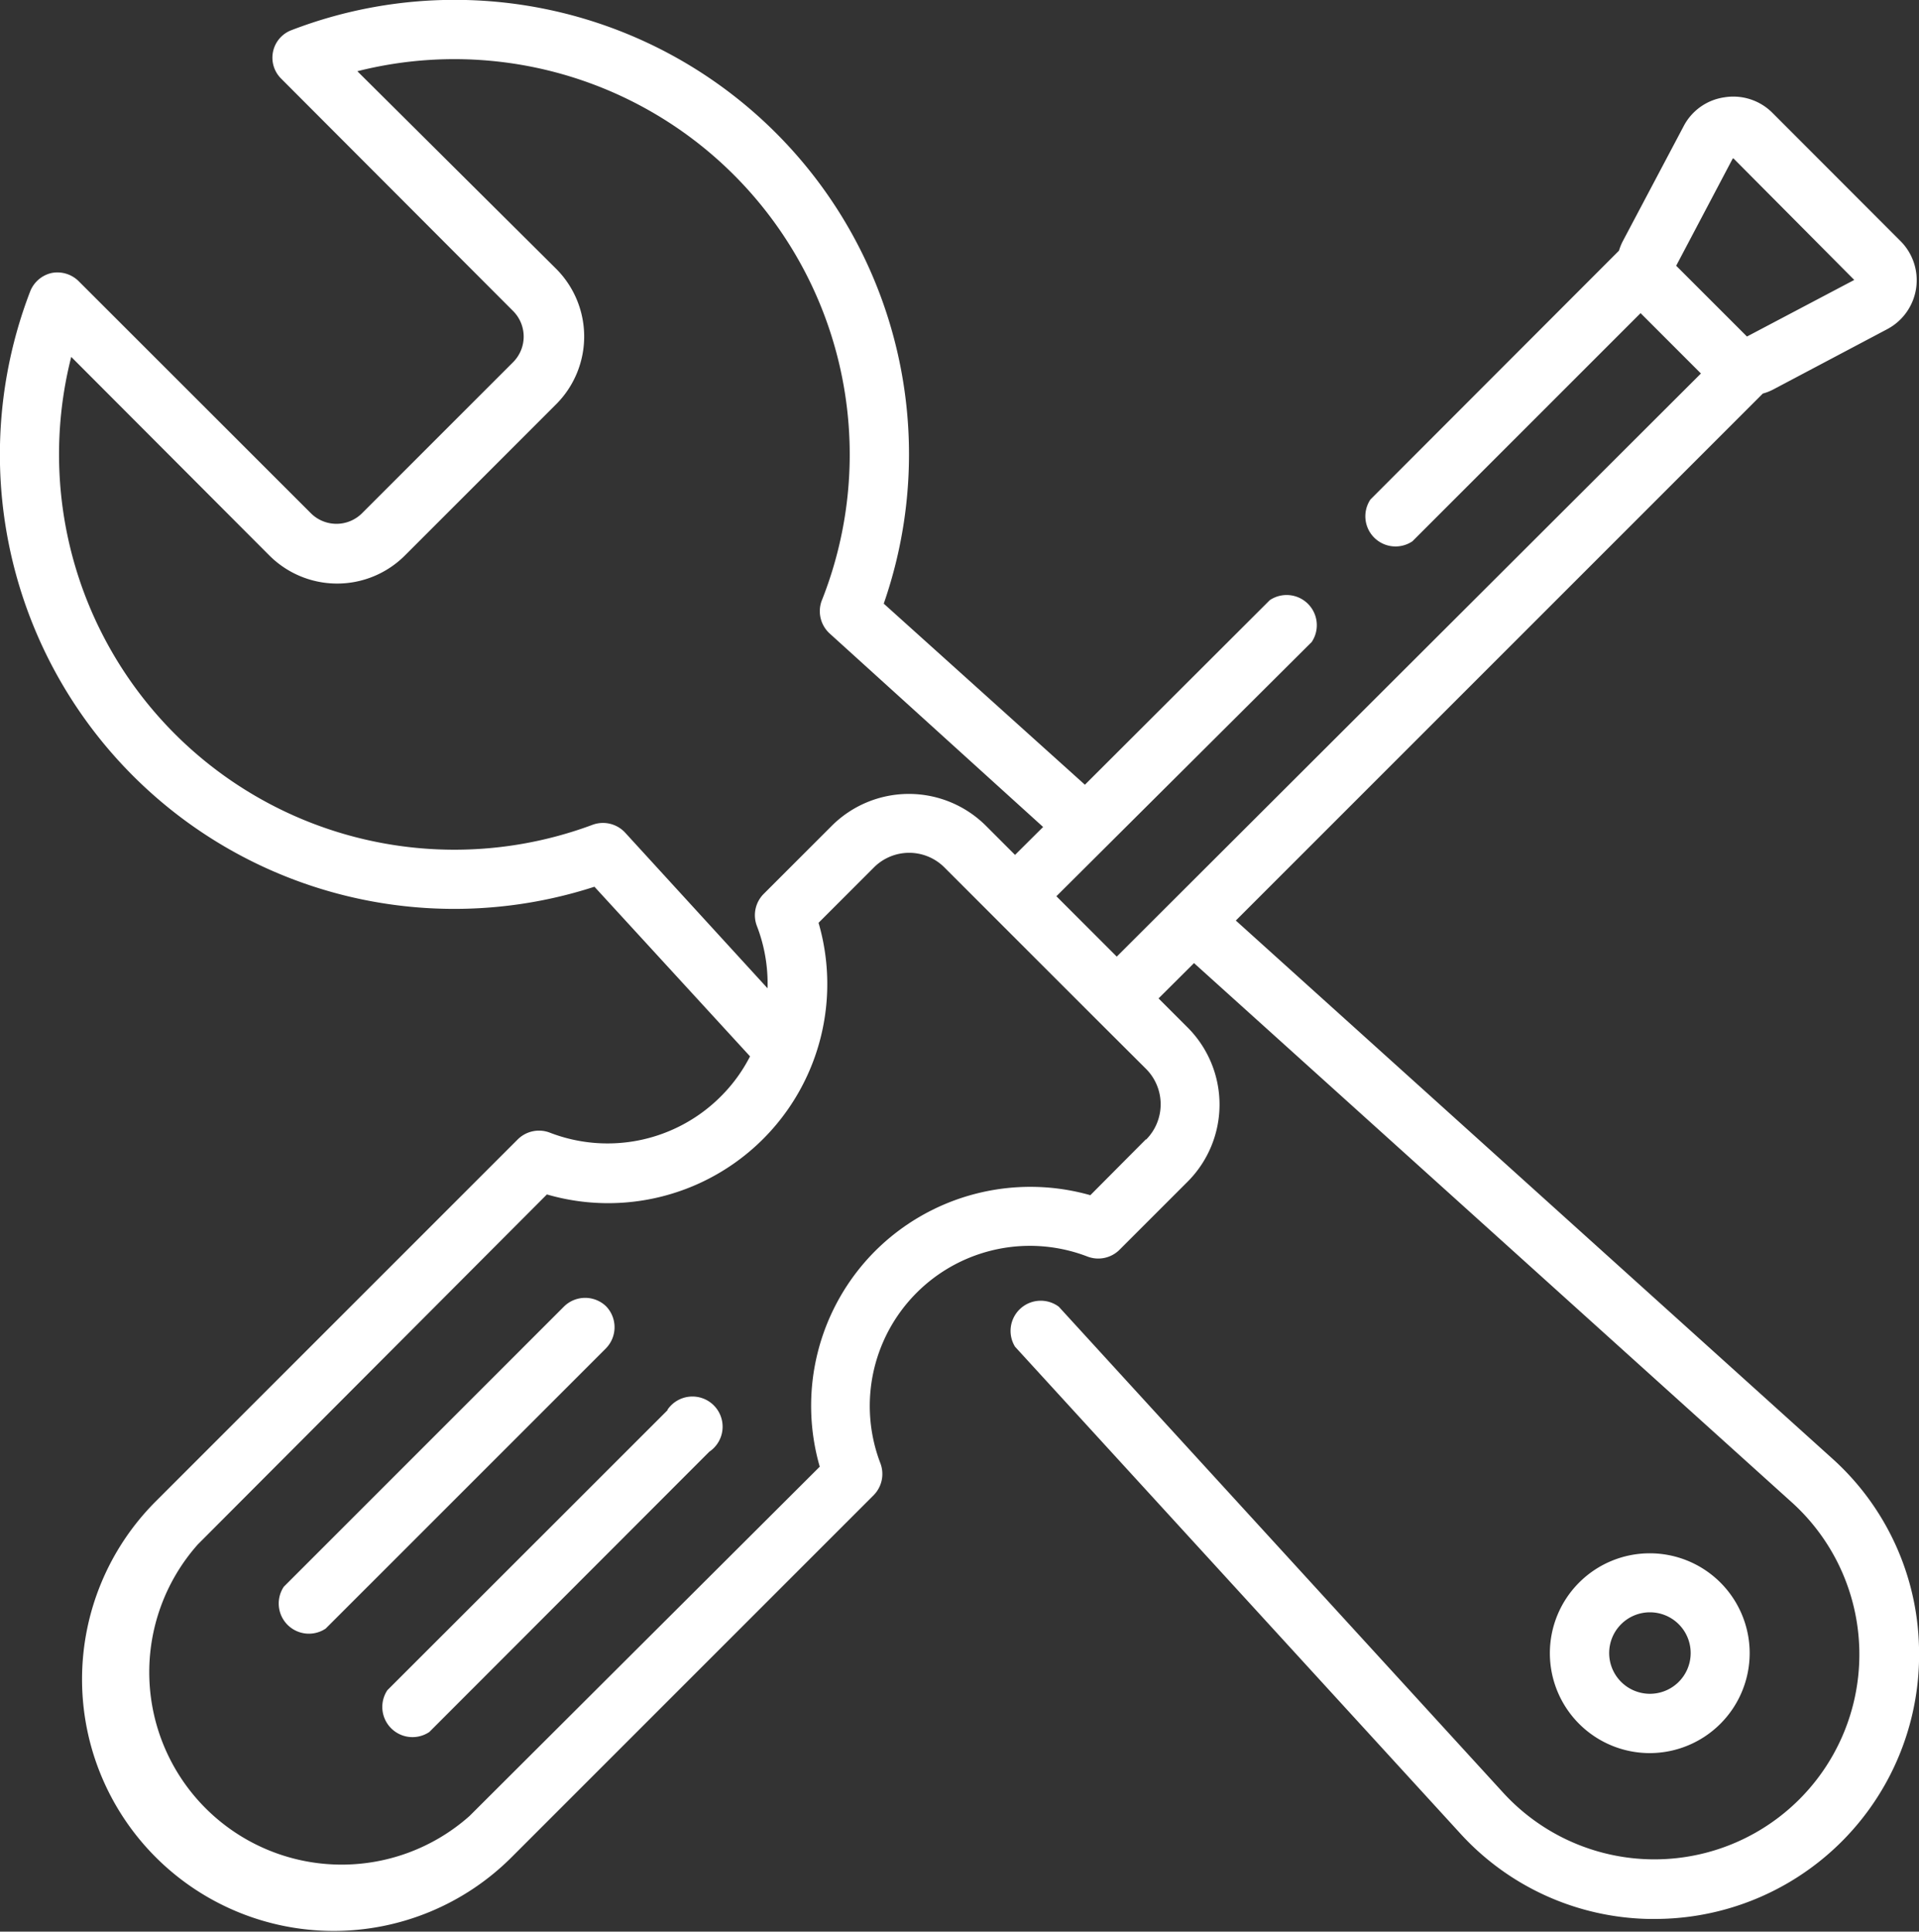
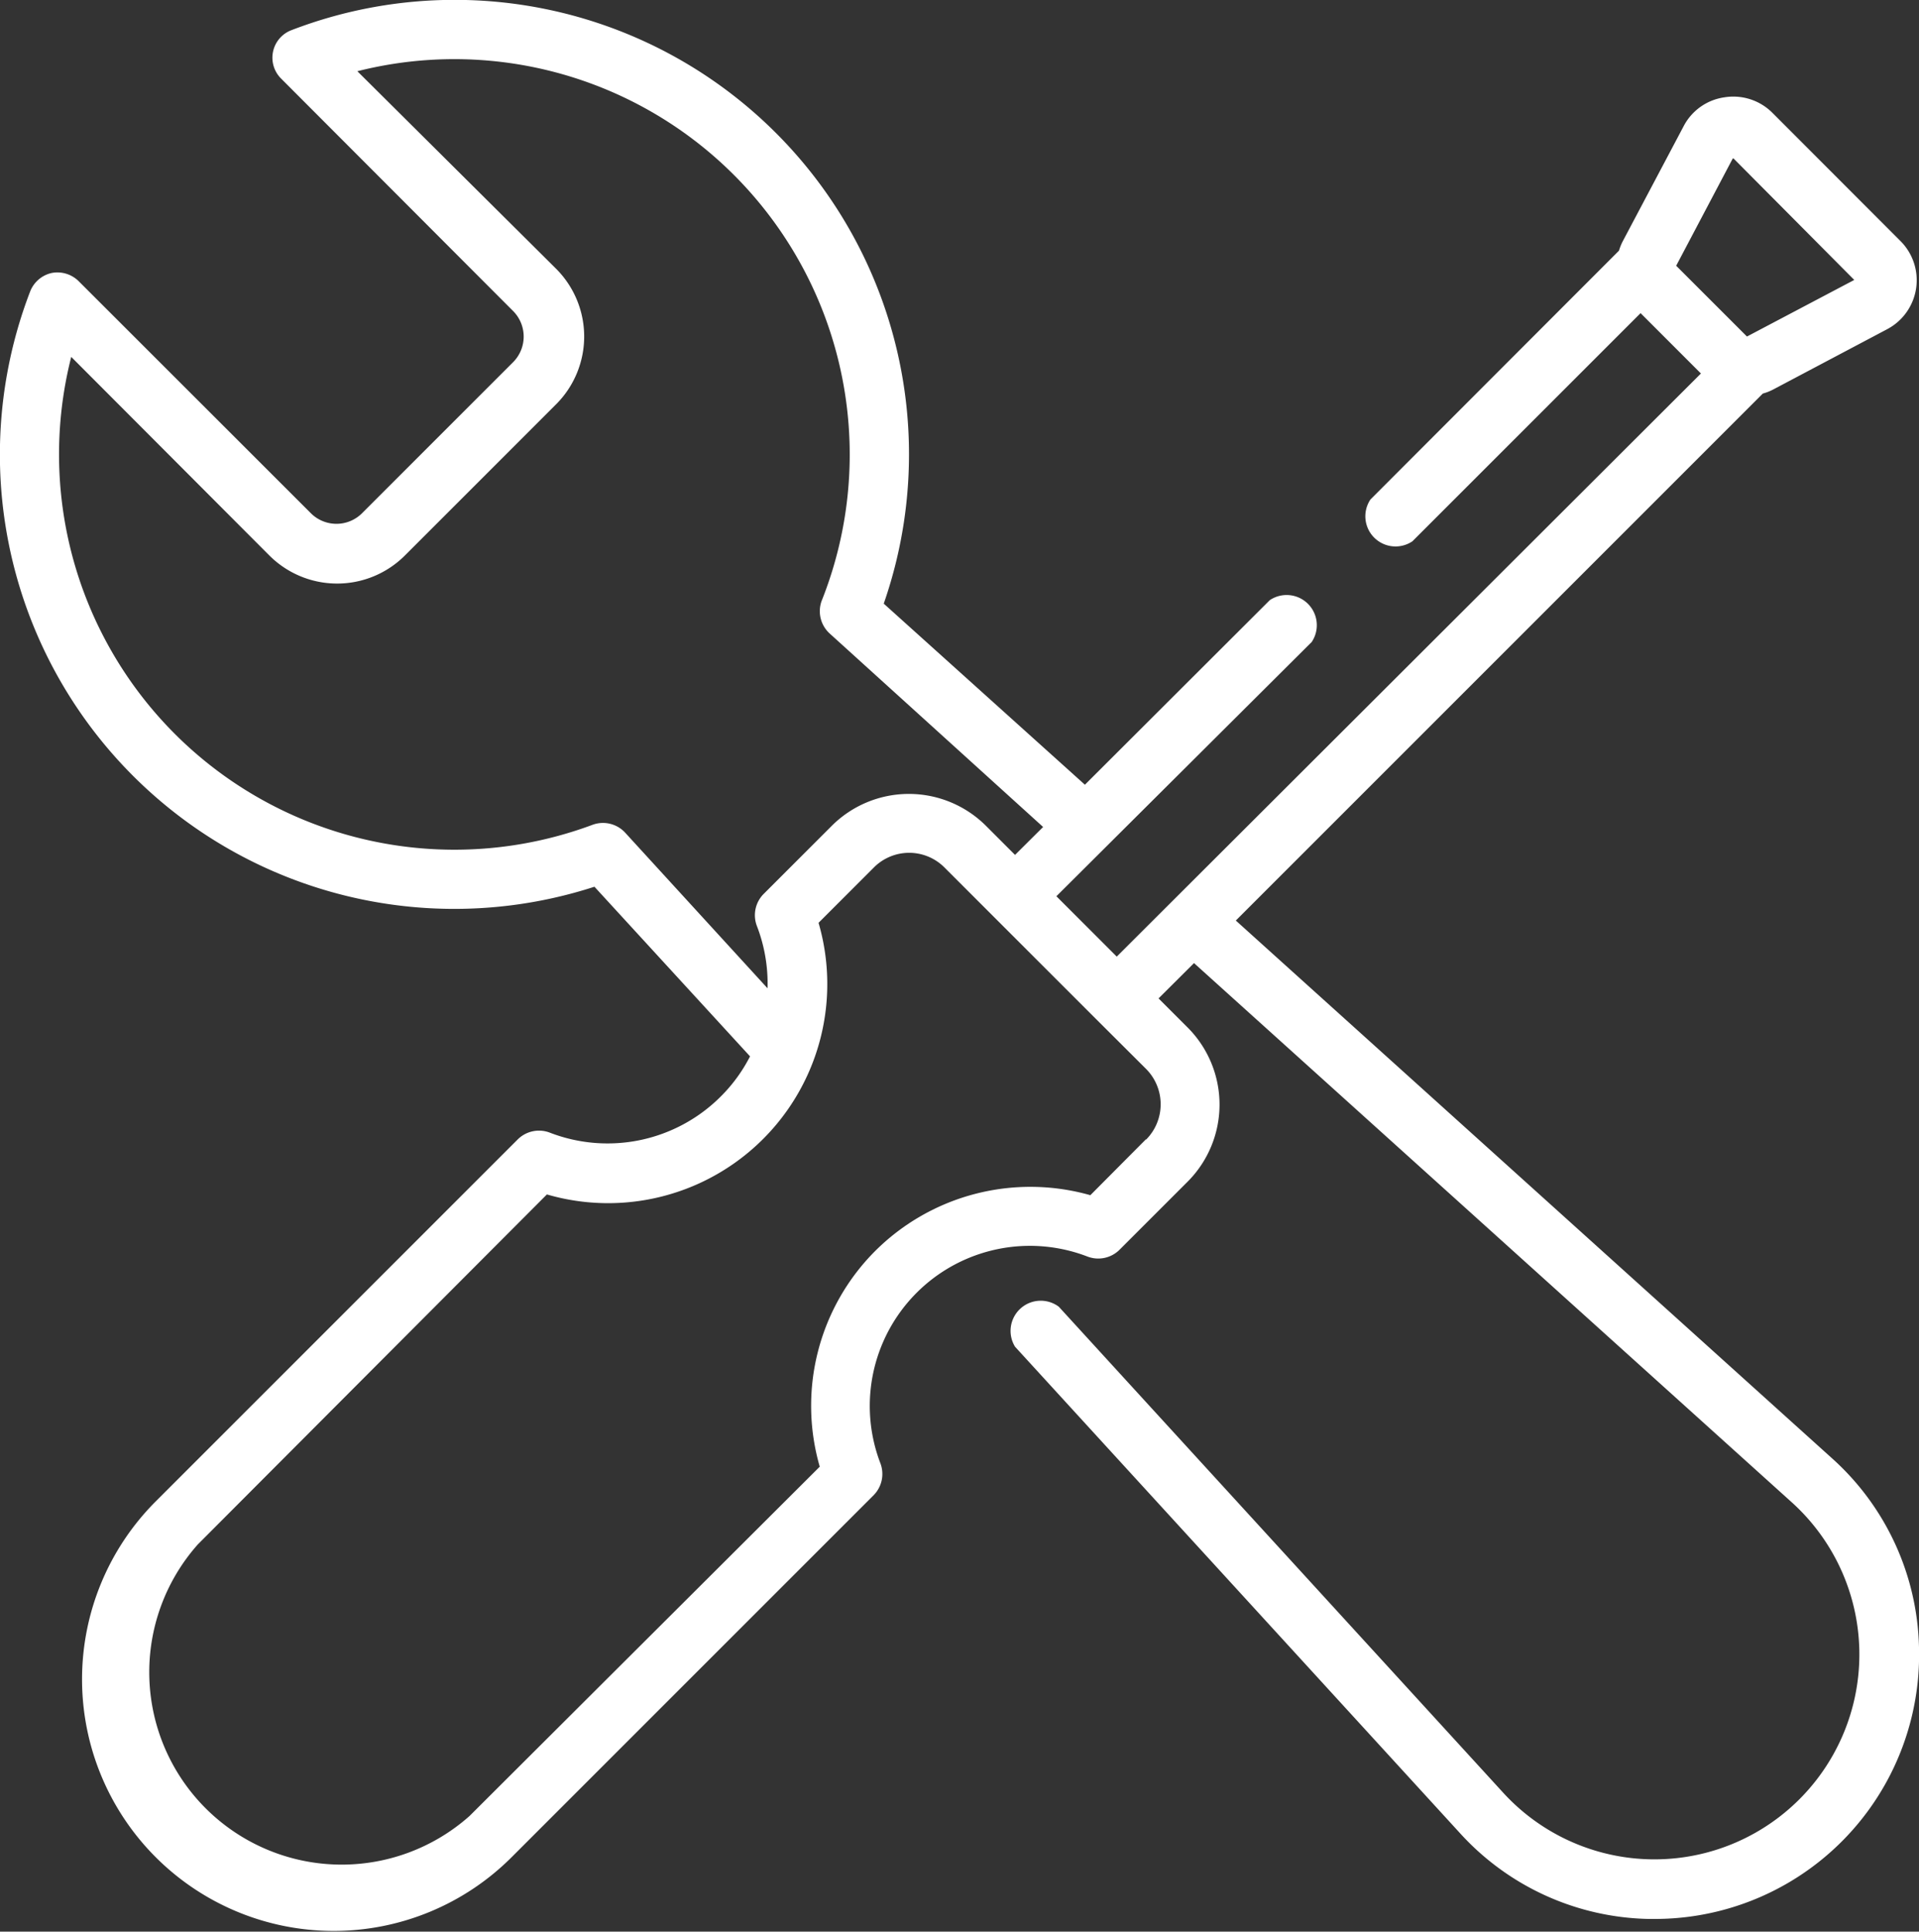
<svg xmlns="http://www.w3.org/2000/svg" viewBox="0 0 127.16 128">
  <rect x="0" y="0" width="127.16" height="128" fill="#333333" stroke="none" />
  <defs>
    <style>.cls-1{fill:#fff;}</style>
  </defs>
  <title>icon3</title>
  <g id="Layer_2" data-name="Layer 2">
    <g id="icon3">
-       <path class="cls-1" d="M106.63,109.55a2.7,2.7,0,1,1,2.69,2.69,2.7,2.7,0,0,1-2.69-2.69Zm9.31,0a6.62,6.62,0,1,0-6.62,6.62,6.63,6.63,0,0,0,6.62-6.62Z" />
      <path class="cls-1" d="M114.87,10.5l8,8.05-7.11,3.75-4.69-4.69,3.75-7.11Zm-38.94,65L72.25,79.2A14.56,14.56,0,0,0,58,82.89h0a14.52,14.52,0,0,0-3.68,14.3L31.11,120.34a12.75,12.75,0,0,1-18-18L36.24,79.15a14.52,14.52,0,0,0,18-18l3.67-3.67a3.3,3.3,0,0,1,4.67,0l3.31,3.31,6.74,6.74,3.32,3.31a3.32,3.32,0,0,1,0,4.67ZM41.41,55.16a2,2,0,0,0-2.13-.51,26.2,26.2,0,0,1-34.56-31L17.84,36.8a6.35,6.35,0,0,0,9,0l10-10a6.35,6.35,0,0,0,0-9L23.68,4.72A26.2,26.2,0,0,1,54.44,39.83,2,2,0,0,0,55,42L69.12,54.8l-1.86,1.85-1.93-1.93a7.23,7.23,0,0,0-10.21,0l-4.53,4.53a2,2,0,0,0-.44,2.1,10.6,10.6,0,0,1,.71,4.14L41.41,55.16Zm85.75,54a17.35,17.35,0,0,0-5.78-12.54L81.89,61l34.92-34.92a3.44,3.44,0,0,0,.67-.26l7.56-4a3.67,3.67,0,0,0,.89-5.85l-8.51-8.52a3.66,3.66,0,0,0-3.16-1,3.62,3.62,0,0,0-2.7,1.92l-4,7.56a3.61,3.61,0,0,0-.28.68L90.81,33.1a2,2,0,0,0,2.78,2.77l15.12-15.12,4,4L74,63.39l-4-4L86.92,42.54a2,2,0,0,0-2.78-2.77L71.89,52,58.56,40A30.11,30.11,0,0,0,19.31,2a1.95,1.95,0,0,0-.68,3.21L34,20.61A2.4,2.4,0,0,1,34,24L24,34a2.4,2.4,0,0,1-3.41,0L5.21,18.63a2,2,0,0,0-1.79-.54A2,2,0,0,0,2,19.31,30.11,30.11,0,0,0,39.39,58.76L49.7,70a10.43,10.43,0,0,1-1.94,2.66,10.6,10.6,0,0,1-11.34,2.39,2,2,0,0,0-2.1.44l-24,24a16.67,16.67,0,0,0,23.58,23.58l24-24a2,2,0,0,0,.44-2.1A10.61,10.61,0,0,1,72.07,83.27a2,2,0,0,0,2.1-.44L78.7,78.3a7.23,7.23,0,0,0,0-10.21l-1.93-1.93,2.35-2.34,39.63,35.75a13.58,13.58,0,1,1-19.12,19.25L70.16,86.59a2,2,0,0,0-2.9,2.65l29.48,32.23a17.35,17.35,0,0,0,12.53,5.69h.4a17.51,17.51,0,0,0,17.49-18Z" />
-       <path class="cls-1" d="M40.16,86.56a2,2,0,0,0-2.77,0L18.81,105.14a2,2,0,0,0,2.77,2.78L40.16,89.34a2,2,0,0,0,0-2.78Z" />
-       <path class="cls-1" d="M44.25,93.43,25.67,112a2,2,0,0,0,2.78,2.77L47,96.2a2,2,0,1,0-2.78-2.77Z" />
    </g>
  </g>
</svg>